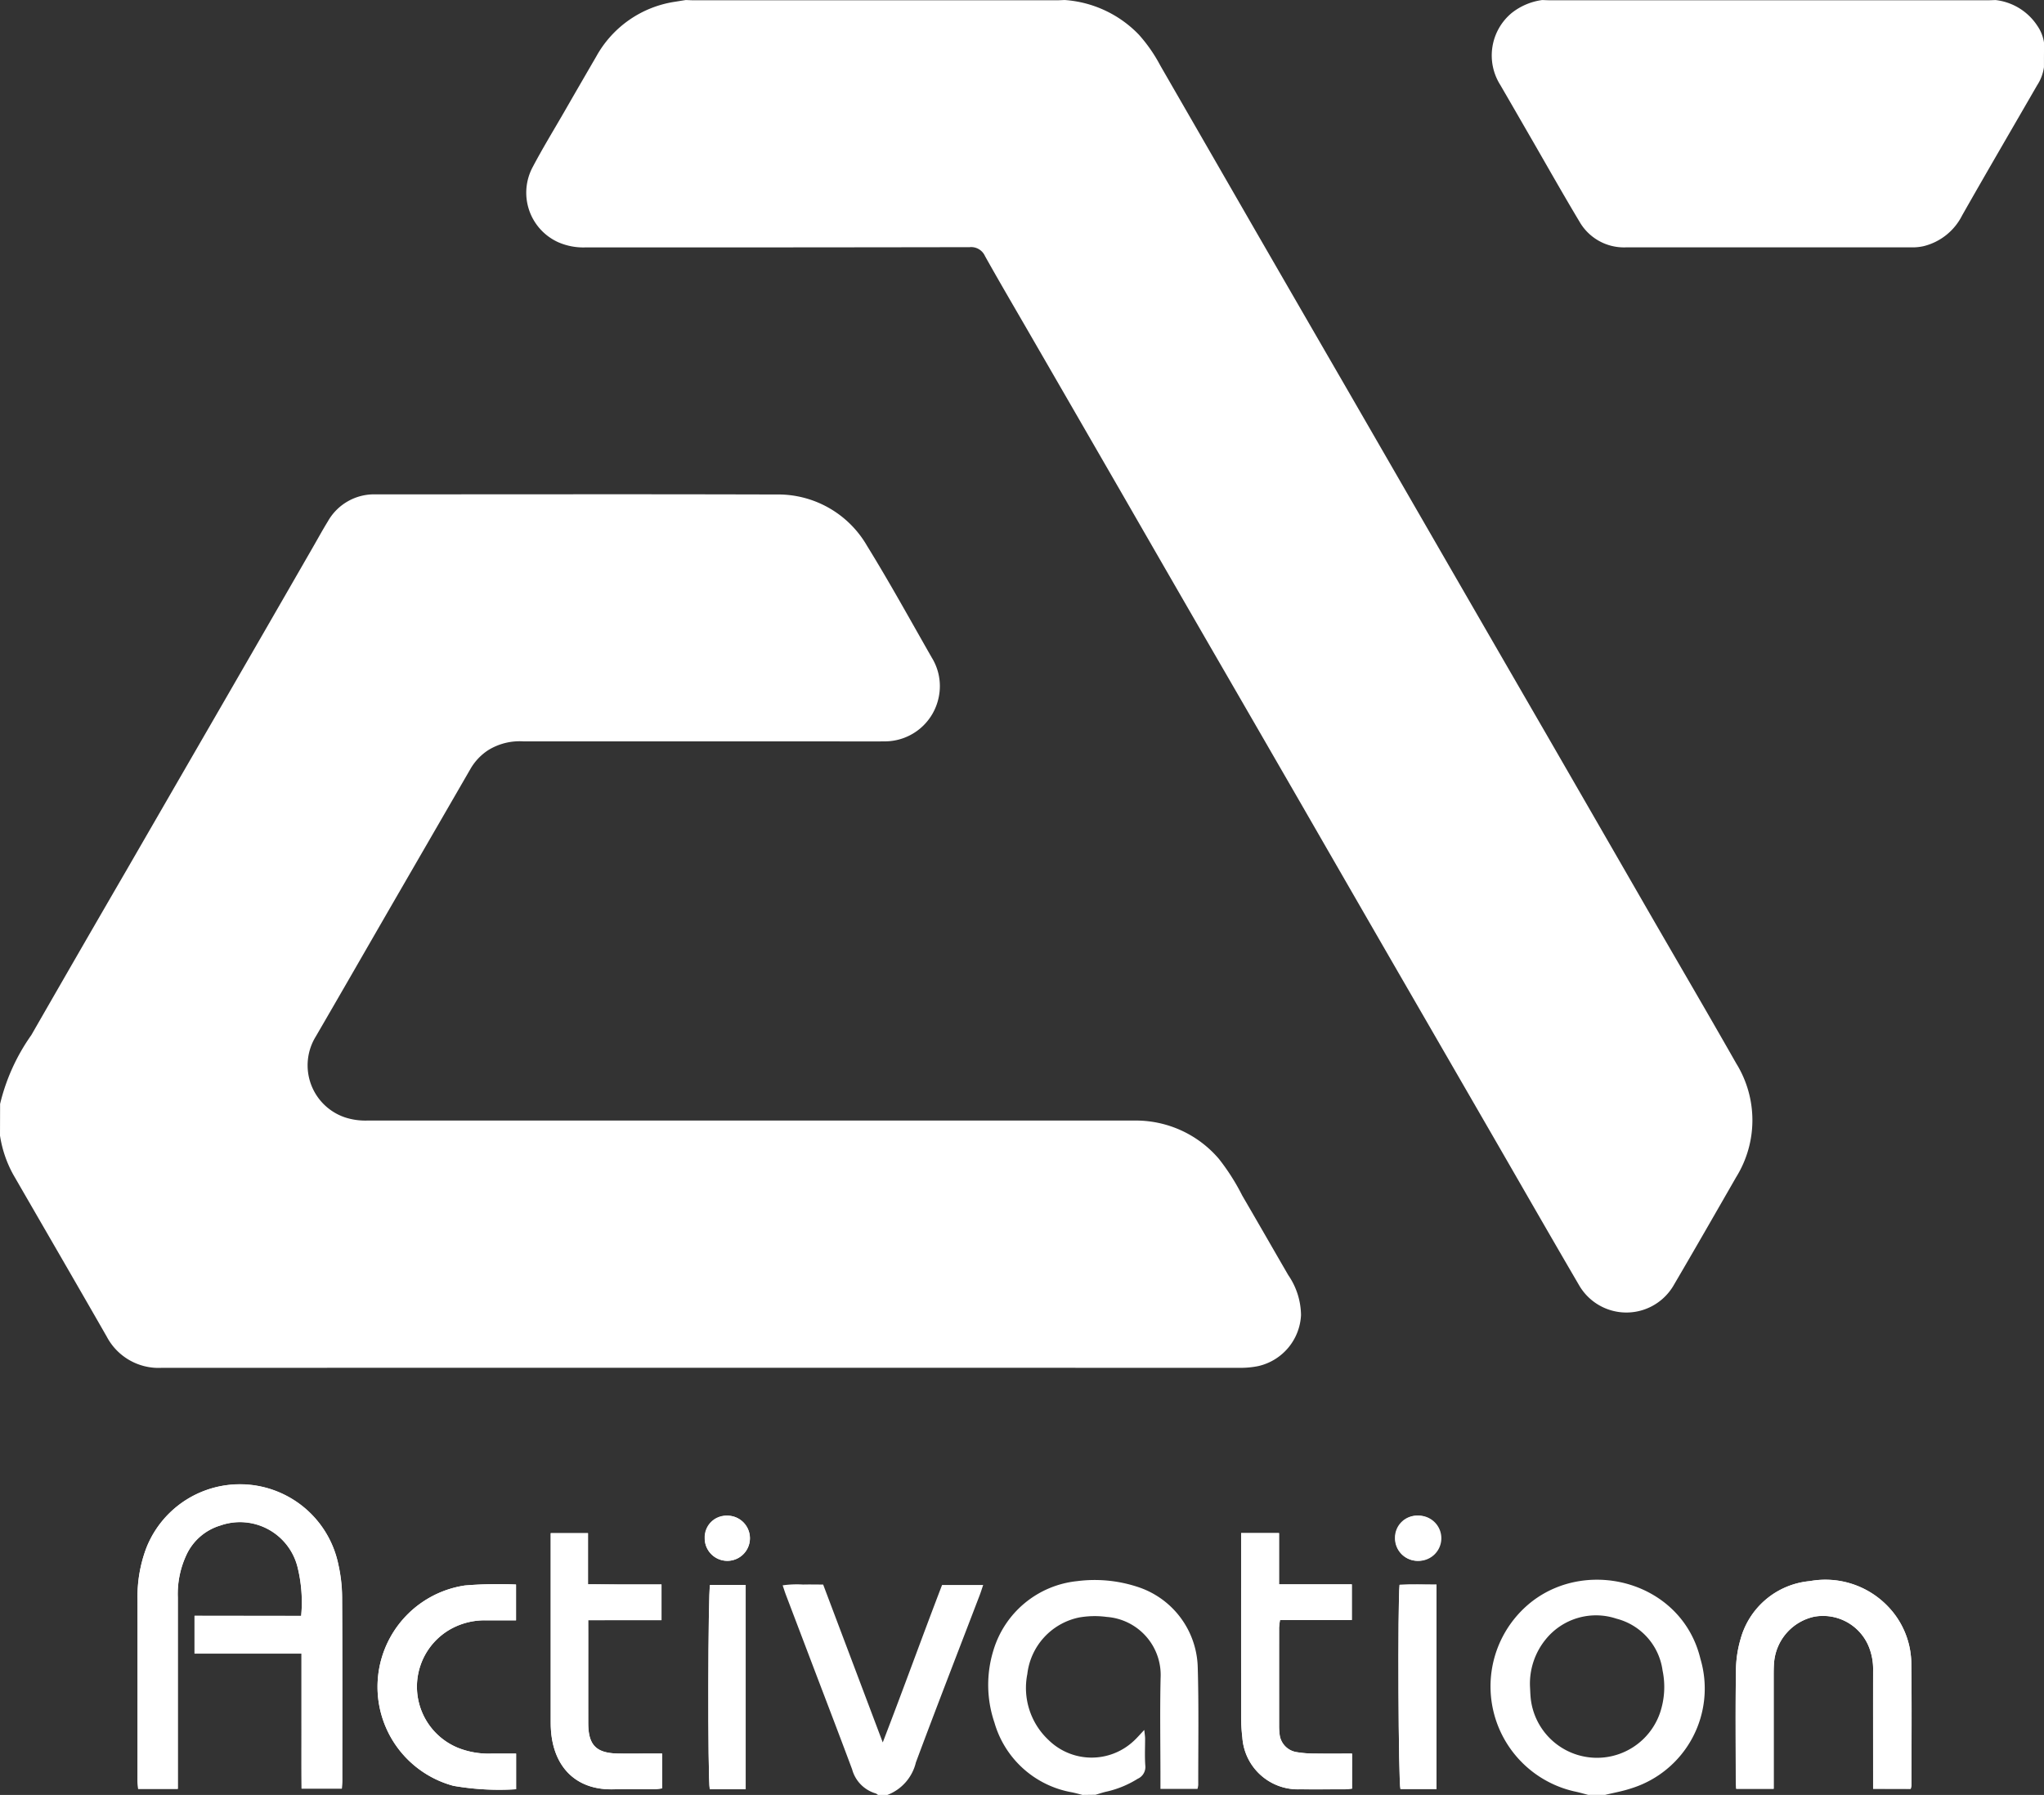
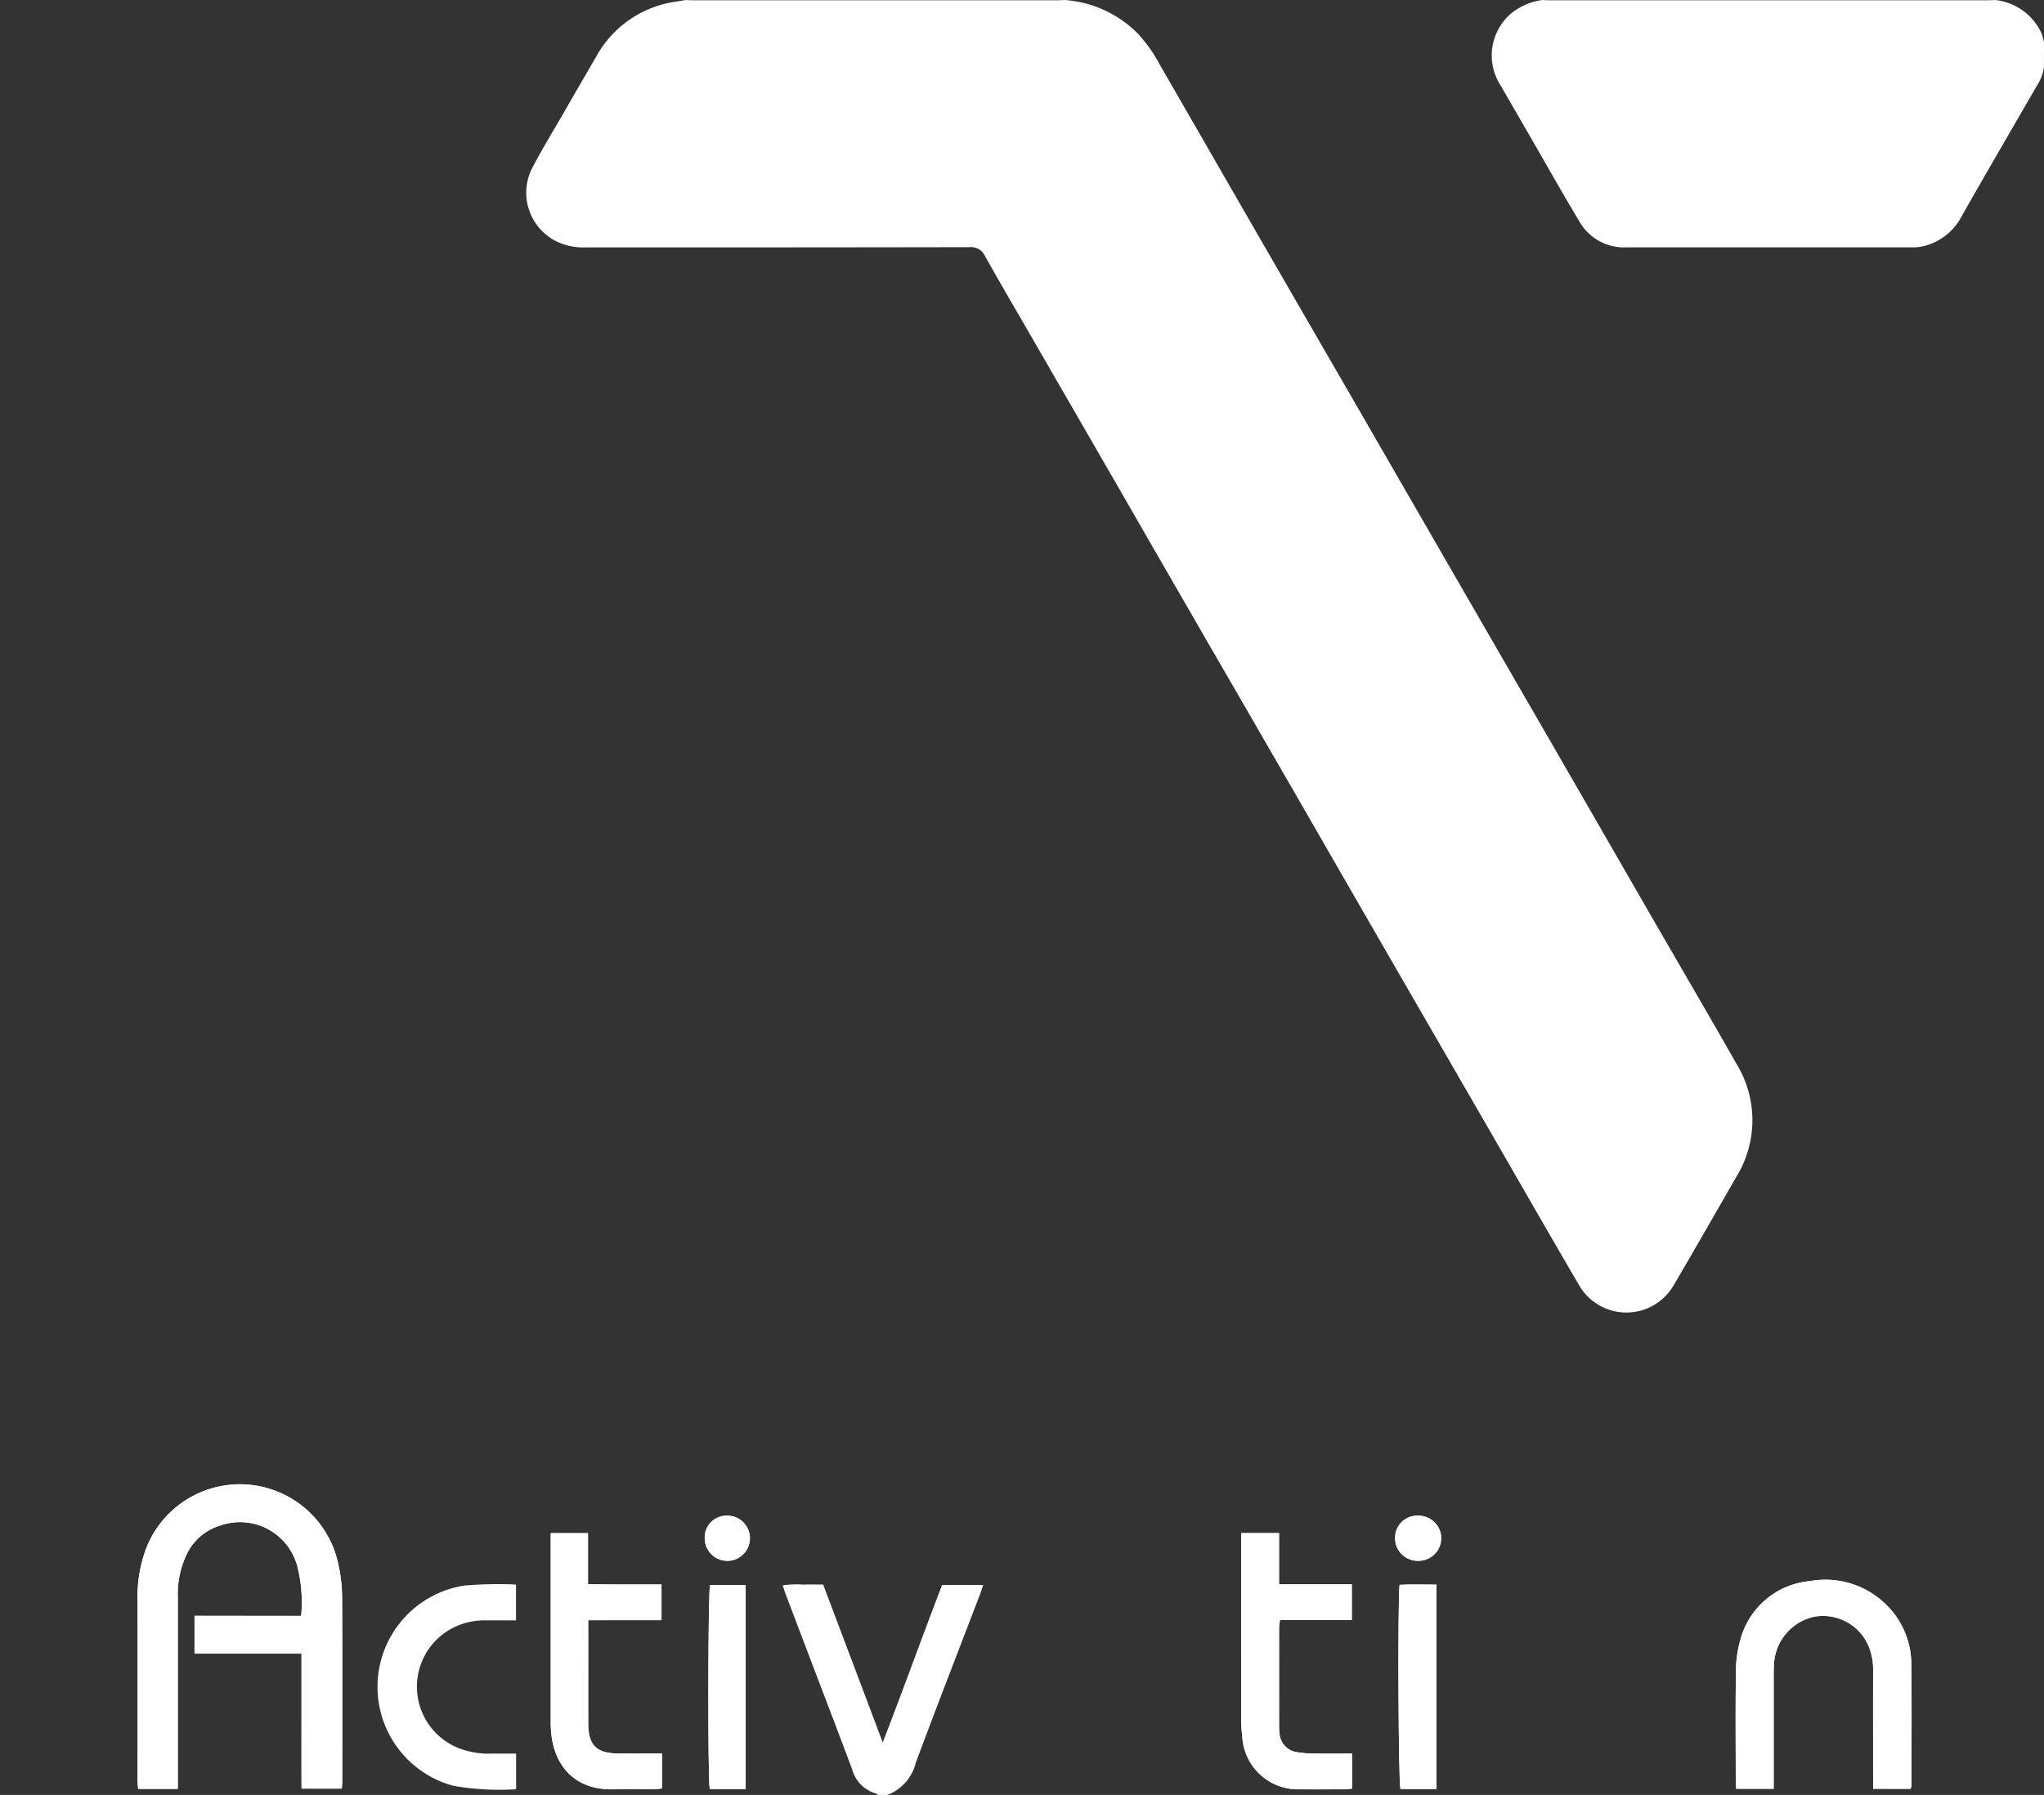
<svg xmlns="http://www.w3.org/2000/svg" width="129.922" height="114.119" viewBox="0 0 129.922 114.119">
  <rect x="0" y="0" width="129.922" height="114.119" fill="#333333" stroke="none" />
  <g id="组_206" data-name="组 206" transform="translate(0 0.071)">
    <g id="组_178" data-name="组 178" transform="translate(0 -0.071)">
      <g id="组_177" data-name="组 177" transform="translate(0 0)">
-         <path id="路径_324" data-name="路径 324" d="M0,168.321l.006-2.014a12.672,12.672,0,0,1,1.985-4.376q2.981-5.195,5.987-10.376,3.172-5.493,6.346-10.986,2.772-4.8,5.54-9.612c.324-.562.635-1.133.975-1.686a3.374,3.374,0,0,1,3.033-1.718c8.481,0,16.962-.017,25.443.008a6.527,6.527,0,0,1,5.8,3.269c1.435,2.326,2.753,4.725,4.11,7.1a3.445,3.445,0,0,1,.448,2.492,3.5,3.5,0,0,1-3.379,2.835c-1.377.013-2.755,0-4.132,0q-9.445,0-18.891,0a3.792,3.792,0,0,0-2.247.564,3.521,3.521,0,0,0-1.093,1.14q-2.6,4.5-5.2,8.993c-1.554,2.691-3.1,5.388-4.663,8.074a3.493,3.493,0,0,0,1.841,5.129,4.143,4.143,0,0,0,1.391.209q8.56-.005,17.12,0,15.821,0,31.642,0a6.936,6.936,0,0,1,5.413,2.434,13.785,13.785,0,0,1,1.486,2.336c.982,1.682,1.948,3.372,2.925,5.057a4.563,4.563,0,0,1,.81,2.542,3.5,3.5,0,0,1-2.708,3.239,5.66,5.66,0,0,1-1.112.113q-34.3-.007-68.6,0a3.724,3.724,0,0,1-3.492-1.986c-1.974-3.448-3.971-6.883-5.956-10.325A7.482,7.482,0,0,1,0,168.321Z" transform="translate(0 -96.122)" fill="#fff" />
        <path id="路径_325" data-name="路径 325" d="M145.969-.069c.177.005.353.016.529.016h23.033c.177,0,.353-.011.529-.017a7.244,7.244,0,0,1,4.7,2.191A9.759,9.759,0,0,1,176.136,4.1q3.021,5.24,6.039,10.483,2.935,5.086,5.876,10.168,3.2,5.546,6.4,11.093,3.186,5.52,6.377,11.037,3.2,5.546,6.395,11.095c1.838,3.186,3.7,6.362,5.515,9.558a6.86,6.86,0,0,1,0,7.234c-1.313,2.286-2.622,4.574-3.956,6.847a3.473,3.473,0,0,1-6.038.012c-1.915-3.278-3.8-6.573-5.7-9.861q-3.173-5.493-6.347-10.986-2.787-4.83-5.569-9.663-2.934-5.086-5.875-10.168-2.773-4.8-5.541-9.612-2.934-5.086-5.872-10.17c-.954-1.652-1.923-3.3-2.852-4.963a.96.96,0,0,0-.973-.561q-12.191.022-24.381.014a3.976,3.976,0,0,1-1.777-.331,3.455,3.455,0,0,1-1.609-4.788c.633-1.2,1.343-2.359,2.02-3.535q1-1.739,2.009-3.474a6.879,6.879,0,0,1,5-3.487C145.5.006,145.737-.031,145.969-.069Z" transform="translate(-102.382 0.071)" fill="#fff" />
        <path id="路径_326" data-name="路径 326" d="M420.184,3.855q0,.174,0,.349a2.81,2.81,0,0,1-.432,1.149c-1.591,2.758-3.2,5.51-4.77,8.278a3.74,3.74,0,0,1-2.454,1.956,3.268,3.268,0,0,1-.759.075q-9.085,0-18.17,0a3.258,3.258,0,0,1-2.946-1.647c-.99-1.652-1.939-3.329-2.9-5-.709-1.225-1.413-2.453-2.125-3.676a3.509,3.509,0,0,1,.733-4.586,3.973,3.973,0,0,1,1.93-.816c.177.005.353.016.53.016h27.755c.177,0,.353-.01.53-.015a3.664,3.664,0,0,1,2.658,1.638,2.541,2.541,0,0,1,.425,1.08q0,.174,0,.349Q420.183,3.43,420.184,3.855Z" transform="translate(-290.264 0.065)" fill="#fff" />
      </g>
    </g>
    <g id="组_179" data-name="组 179" transform="translate(8.744 94.308)">
      <path id="路径_327" data-name="路径 327" d="M45.908,391.571H39.127v2.4h6.8c0,1.476,0,2.888,0,4.3,0,1.428-.006,2.857.005,4.286h2.557c.01-.192.026-.346.026-.5,0-3.9.012-7.8-.01-11.694a9.759,9.759,0,0,0-.237-2.047,6.39,6.39,0,0,0-12.216-1.03,8.75,8.75,0,0,0-.548,3.24q.006,5.759,0,11.517c0,.17.024.34.038.531h2.521v-.712q0-5.729,0-11.458a5.855,5.855,0,0,1,.517-2.64,3.481,3.481,0,0,1,2.189-1.936,3.77,3.77,0,0,1,4.907,2.652A9.28,9.28,0,0,1,45.908,391.571Z" transform="translate(-35.509 -383.215)" fill="#fff" />
      <path id="路径_328" data-name="路径 328" d="M459.158,421.157a1.43,1.43,0,0,0,.046-.227c0-2.539.026-5.078-.009-7.616a5.3,5.3,0,0,0-1.482-3.752,5.5,5.5,0,0,0-4.964-1.614,5.034,5.034,0,0,0-4.4,3.665,7.309,7.309,0,0,0-.3,2.09c-.036,2.283-.014,4.566-.012,6.849,0,.192.017.383.028.6h2.382v-.666q0-3.248,0-6.5c0-.315,0-.631.033-.944a3.253,3.253,0,0,1,2.545-2.832,3.146,3.146,0,0,1,3.435,1.826,3.79,3.79,0,0,1,.307,1.609c-.006,2.283,0,4.566,0,6.849v.657Z" transform="translate(-346.452 -401.805)" fill="#fff" />
      <path id="路径_329" data-name="路径 329" d="M327.427,409.785c-.83,0-1.6.01-2.362,0a6.938,6.938,0,0,1-1.174-.093,1.286,1.286,0,0,1-1.074-1.176,3.625,3.625,0,0,1-.028-.471q0-3.13,0-6.26a4.348,4.348,0,0,1,.06-.491h4.561v-2.268h-4.626v-3.258h-2.409v.72q0,5.492,0,10.985a11.107,11.107,0,0,0,.078,1.295,3.539,3.539,0,0,0,3.666,3.289c.945.01,1.891,0,2.836,0,.151,0,.3-.026.468-.041Z" transform="translate(-250.231 -392.673)" fill="#fff" />
      <path id="路径_330" data-name="路径 330" d="M144.538,401.332H149.2v-2.268c-.8,0-1.569,0-2.334,0s-1.521-.008-2.338-.012V395.8h-2.369v.567q0,5.7,0,11.4c0,.158,0,.315.011.472.125,2.306,1.487,3.917,4,3.848.866-.024,1.733,0,2.6-.006a4.429,4.429,0,0,0,.47-.054v-2.213h-.648c-.709,0-1.418.008-2.127,0-1.415-.021-1.918-.528-1.922-1.939-.005-1.85,0-3.7,0-5.551Z" transform="translate(-115.895 -392.703)" fill="#fff" />
      <path id="路径_331" data-name="路径 331" d="M106.3,422v-2.266h-1.546a5.276,5.276,0,0,1-2.084-.34,4.2,4.2,0,0,1-.447-7.621,4.441,4.441,0,0,1,2.1-.511c.645,0,1.291,0,1.971,0v-2.276a25.267,25.267,0,0,0-3.256.061,6.516,6.516,0,0,0-.72,12.737A16.956,16.956,0,0,0,106.3,422Z" transform="translate(-82.239 -402.622)" fill="#fff" />
      <path id="路径_332" data-name="路径 332" d="M363.4,422.042V409.047c-.814,0-1.587-.027-2.348.012-.127,1.235-.074,12.551.056,12.983Z" transform="translate(-280.835 -402.678)" fill="#fff" />
      <path id="路径_333" data-name="路径 333" d="M182.952,409.166c-.129.409-.155,12.29-.018,12.99h2.283v-12.99Z" transform="translate(-146.564 -402.776)" fill="#fff" />
      <path id="路径_334" data-name="路径 334" d="M361.56,391.267a1.437,1.437,0,1,0-.028,2.874,1.438,1.438,0,1,0,.028-2.874Z" transform="translate(-280.164 -389.284)" fill="#fff" />
      <path id="路径_335" data-name="路径 335" d="M183.359,391.275a1.436,1.436,0,1,0-.028,2.872,1.436,1.436,0,1,0,.028-2.872Z" transform="translate(-145.855 -389.29)" fill="#fff" />
-       <path id="路径_336" data-name="路径 336" d="M261.086,421.558c-.227-.057-.453-.123-.682-.168a6.252,6.252,0,0,1-4.916-4.433,7.434,7.434,0,0,1-.065-4.591,6.22,6.22,0,0,1,5.313-4.4,8.715,8.715,0,0,1,3.788.344,5.527,5.527,0,0,1,3.886,5.12c.073,2.5.029,5,.033,7.5a1.38,1.38,0,0,1-.048.245h-2.355V420.5c0-2.125-.039-4.252.01-6.376a3.7,3.7,0,0,0-3.424-3.883,5.7,5.7,0,0,0-1.761.036,4.159,4.159,0,0,0-3.286,3.591,4.535,4.535,0,0,0,1.35,4.2,3.911,3.911,0,0,0,5.4.07c.216-.195.405-.42.684-.712.025.258.051.4.052.547,0,.57-.029,1.144.012,1.711a.821.821,0,0,1-.483.847,6.385,6.385,0,0,1-1.951.81c-.247.051-.488.137-.731.207Z" transform="translate(-201.023 -401.818)" fill="#fff" />
-       <path id="路径_337" data-name="路径 337" d="M390.995,421.5c-.3-.076-.6-.166-.9-.226a6.847,6.847,0,0,1-2.705-12.052c3.645-2.844,9.565-1.23,10.732,3.625a6.644,6.644,0,0,1-4.411,8.242c-.536.179-1.1.276-1.65.411Zm-3.705-6.876c.013.236.019.472.042.707a4.237,4.237,0,0,0,8.224.946,5.138,5.138,0,0,0,.161-2.681,3.949,3.949,0,0,0-2.931-3.3,4.109,4.109,0,0,0-4.492,1.308A4.457,4.457,0,0,0,387.29,414.626Z" transform="translate(-298.783 -401.762)" fill="#fff" />
      <path id="路径_338" data-name="路径 338" d="M208.079,422.409a.532.532,0,0,0-.142-.095,2.19,2.19,0,0,1-1.5-1.53c-.742-1.99-1.5-3.973-2.257-5.958q-.974-2.565-1.949-5.128c-.069-.181-.126-.367-.211-.614a6.35,6.35,0,0,1,1.3-.051c.411-.011.823,0,1.275,0l3.788,10.038c1.316-3.408,2.506-6.717,3.77-10.009h2.613c-.084.246-.145.448-.22.644-1.356,3.545-2.733,7.082-4.057,10.638a2.94,2.94,0,0,1-1.816,2.067Z" transform="translate(-161.017 -402.669)" fill="#fff" />
      <path id="路径_339" data-name="路径 339" d="M45.908,391.571a9.28,9.28,0,0,0-.224-3.1,3.77,3.77,0,0,0-4.907-2.652,3.481,3.481,0,0,0-2.189,1.936,5.855,5.855,0,0,0-.517,2.64q0,5.729,0,11.458v.712H35.55c-.014-.191-.038-.361-.038-.531q0-5.759,0-11.517a8.75,8.75,0,0,1,.548-3.24,6.39,6.39,0,0,1,12.216,1.03,9.759,9.759,0,0,1,.237,2.047c.022,3.9.011,7.8.01,11.694,0,.154-.016.308-.026.5H45.937c-.011-1.429,0-2.857-.005-4.286,0-1.412,0-2.825,0-4.3h-6.8v-2.4Z" transform="translate(-35.509 -383.215)" fill="#fff" />
      <path id="路径_340" data-name="路径 340" d="M459.158,421.157h-2.39V420.5c0-2.283,0-4.566,0-6.849a3.79,3.79,0,0,0-.307-1.609,3.146,3.146,0,0,0-3.435-1.826,3.253,3.253,0,0,0-2.545,2.832c-.031.313-.033.629-.033.944q0,3.247,0,6.5v.666h-2.382c-.011-.217-.028-.409-.028-.6,0-2.283-.024-4.566.012-6.849a7.309,7.309,0,0,1,.3-2.09,5.034,5.034,0,0,1,4.4-3.665,5.5,5.5,0,0,1,4.964,1.614,5.3,5.3,0,0,1,1.482,3.752c.035,2.538.011,5.078.009,7.616A1.43,1.43,0,0,1,459.158,421.157Z" transform="translate(-346.452 -401.805)" fill="#fff" />
      <path id="路径_341" data-name="路径 341" d="M327.427,409.785v2.226c-.167.015-.317.041-.468.041-.946,0-1.891.01-2.836,0a3.539,3.539,0,0,1-3.666-3.289,11.107,11.107,0,0,1-.078-1.295q-.009-5.492,0-10.985v-.72h2.409v3.258h4.626v2.268H322.85a4.348,4.348,0,0,0-.06.491q-.005,3.13,0,6.26a3.625,3.625,0,0,0,.028.471,1.286,1.286,0,0,0,1.074,1.176,6.938,6.938,0,0,0,1.174.093C325.831,409.794,326.6,409.785,327.427,409.785Z" transform="translate(-250.231 -392.673)" fill="#fff" />
      <path id="路径_342" data-name="路径 342" d="M144.538,401.332v.989c0,1.85,0,3.7,0,5.551,0,1.412.506,1.918,1.922,1.939.709.011,1.418,0,2.127,0h.648v2.213a4.429,4.429,0,0,1-.47.054c-.867,0-1.734-.018-2.6.006-2.513.07-3.875-1.542-4-3.848-.009-.157-.011-.315-.011-.472q0-5.7,0-11.4V395.8h2.369v3.249c.817,0,1.578.01,2.338.012s1.53,0,2.334,0v2.268Z" transform="translate(-115.895 -392.703)" fill="#fff" />
-       <path id="路径_343" data-name="路径 343" d="M106.3,422a16.956,16.956,0,0,1-3.98-.217,6.516,6.516,0,0,1,.72-12.737,25.267,25.267,0,0,1,3.256-.061v2.276c-.681,0-1.326,0-1.971,0a4.441,4.441,0,0,0-2.1.511,4.2,4.2,0,0,0,.447,7.621,5.276,5.276,0,0,0,2.084.34H106.3Z" transform="translate(-82.239 -402.622)" fill="#fff" />
      <path id="路径_344" data-name="路径 344" d="M363.4,422.042h-2.293c-.13-.432-.182-11.747-.056-12.983.761-.039,1.535-.017,2.348-.012Z" transform="translate(-280.835 -402.678)" fill="#fff" />
      <path id="路径_345" data-name="路径 345" d="M182.952,409.166h2.265v12.99h-2.283C182.8,421.456,182.824,409.575,182.952,409.166Z" transform="translate(-146.564 -402.776)" fill="#fff" />
      <path id="路径_346" data-name="路径 346" d="M361.56,391.267a1.437,1.437,0,1,1-1.472,1.421A1.4,1.4,0,0,1,361.56,391.267Z" transform="translate(-280.164 -389.284)" fill="#fff" />
      <path id="路径_347" data-name="路径 347" d="M183.359,391.275a1.436,1.436,0,1,1-1.457,1.419A1.372,1.372,0,0,1,183.359,391.275Z" transform="translate(-145.855 -389.29)" fill="#fff" />
    </g>
  </g>
</svg>